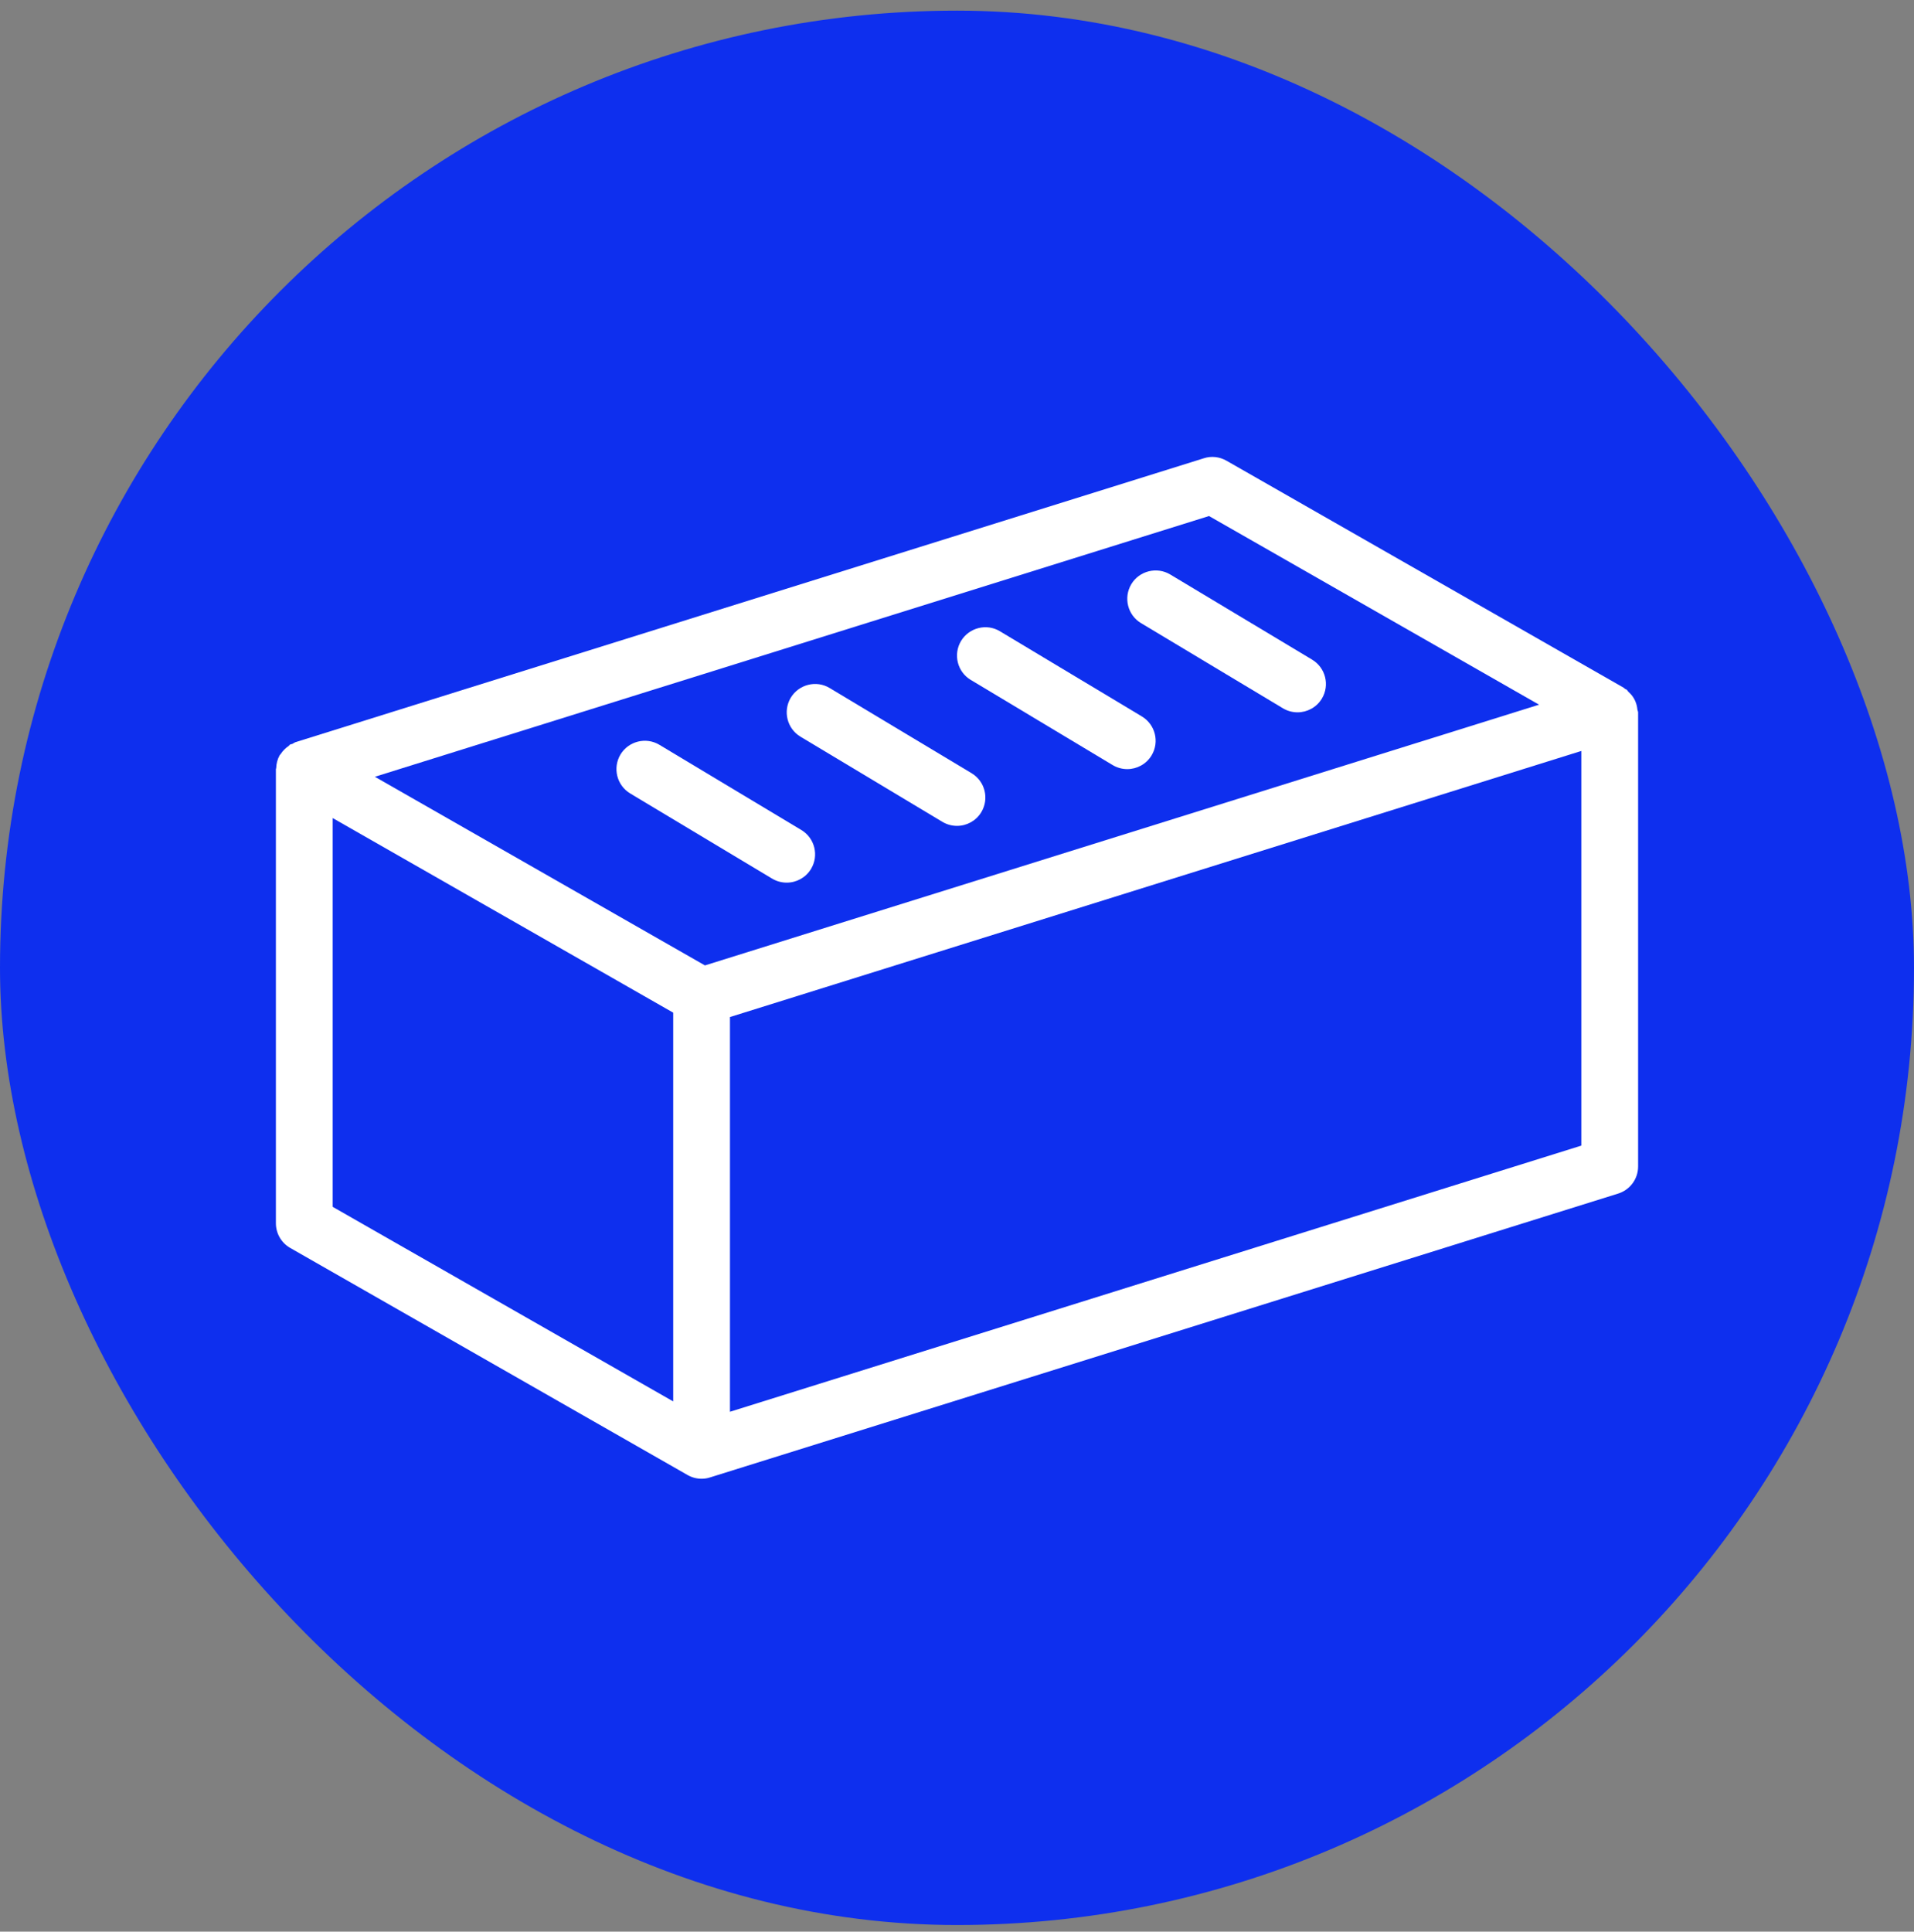
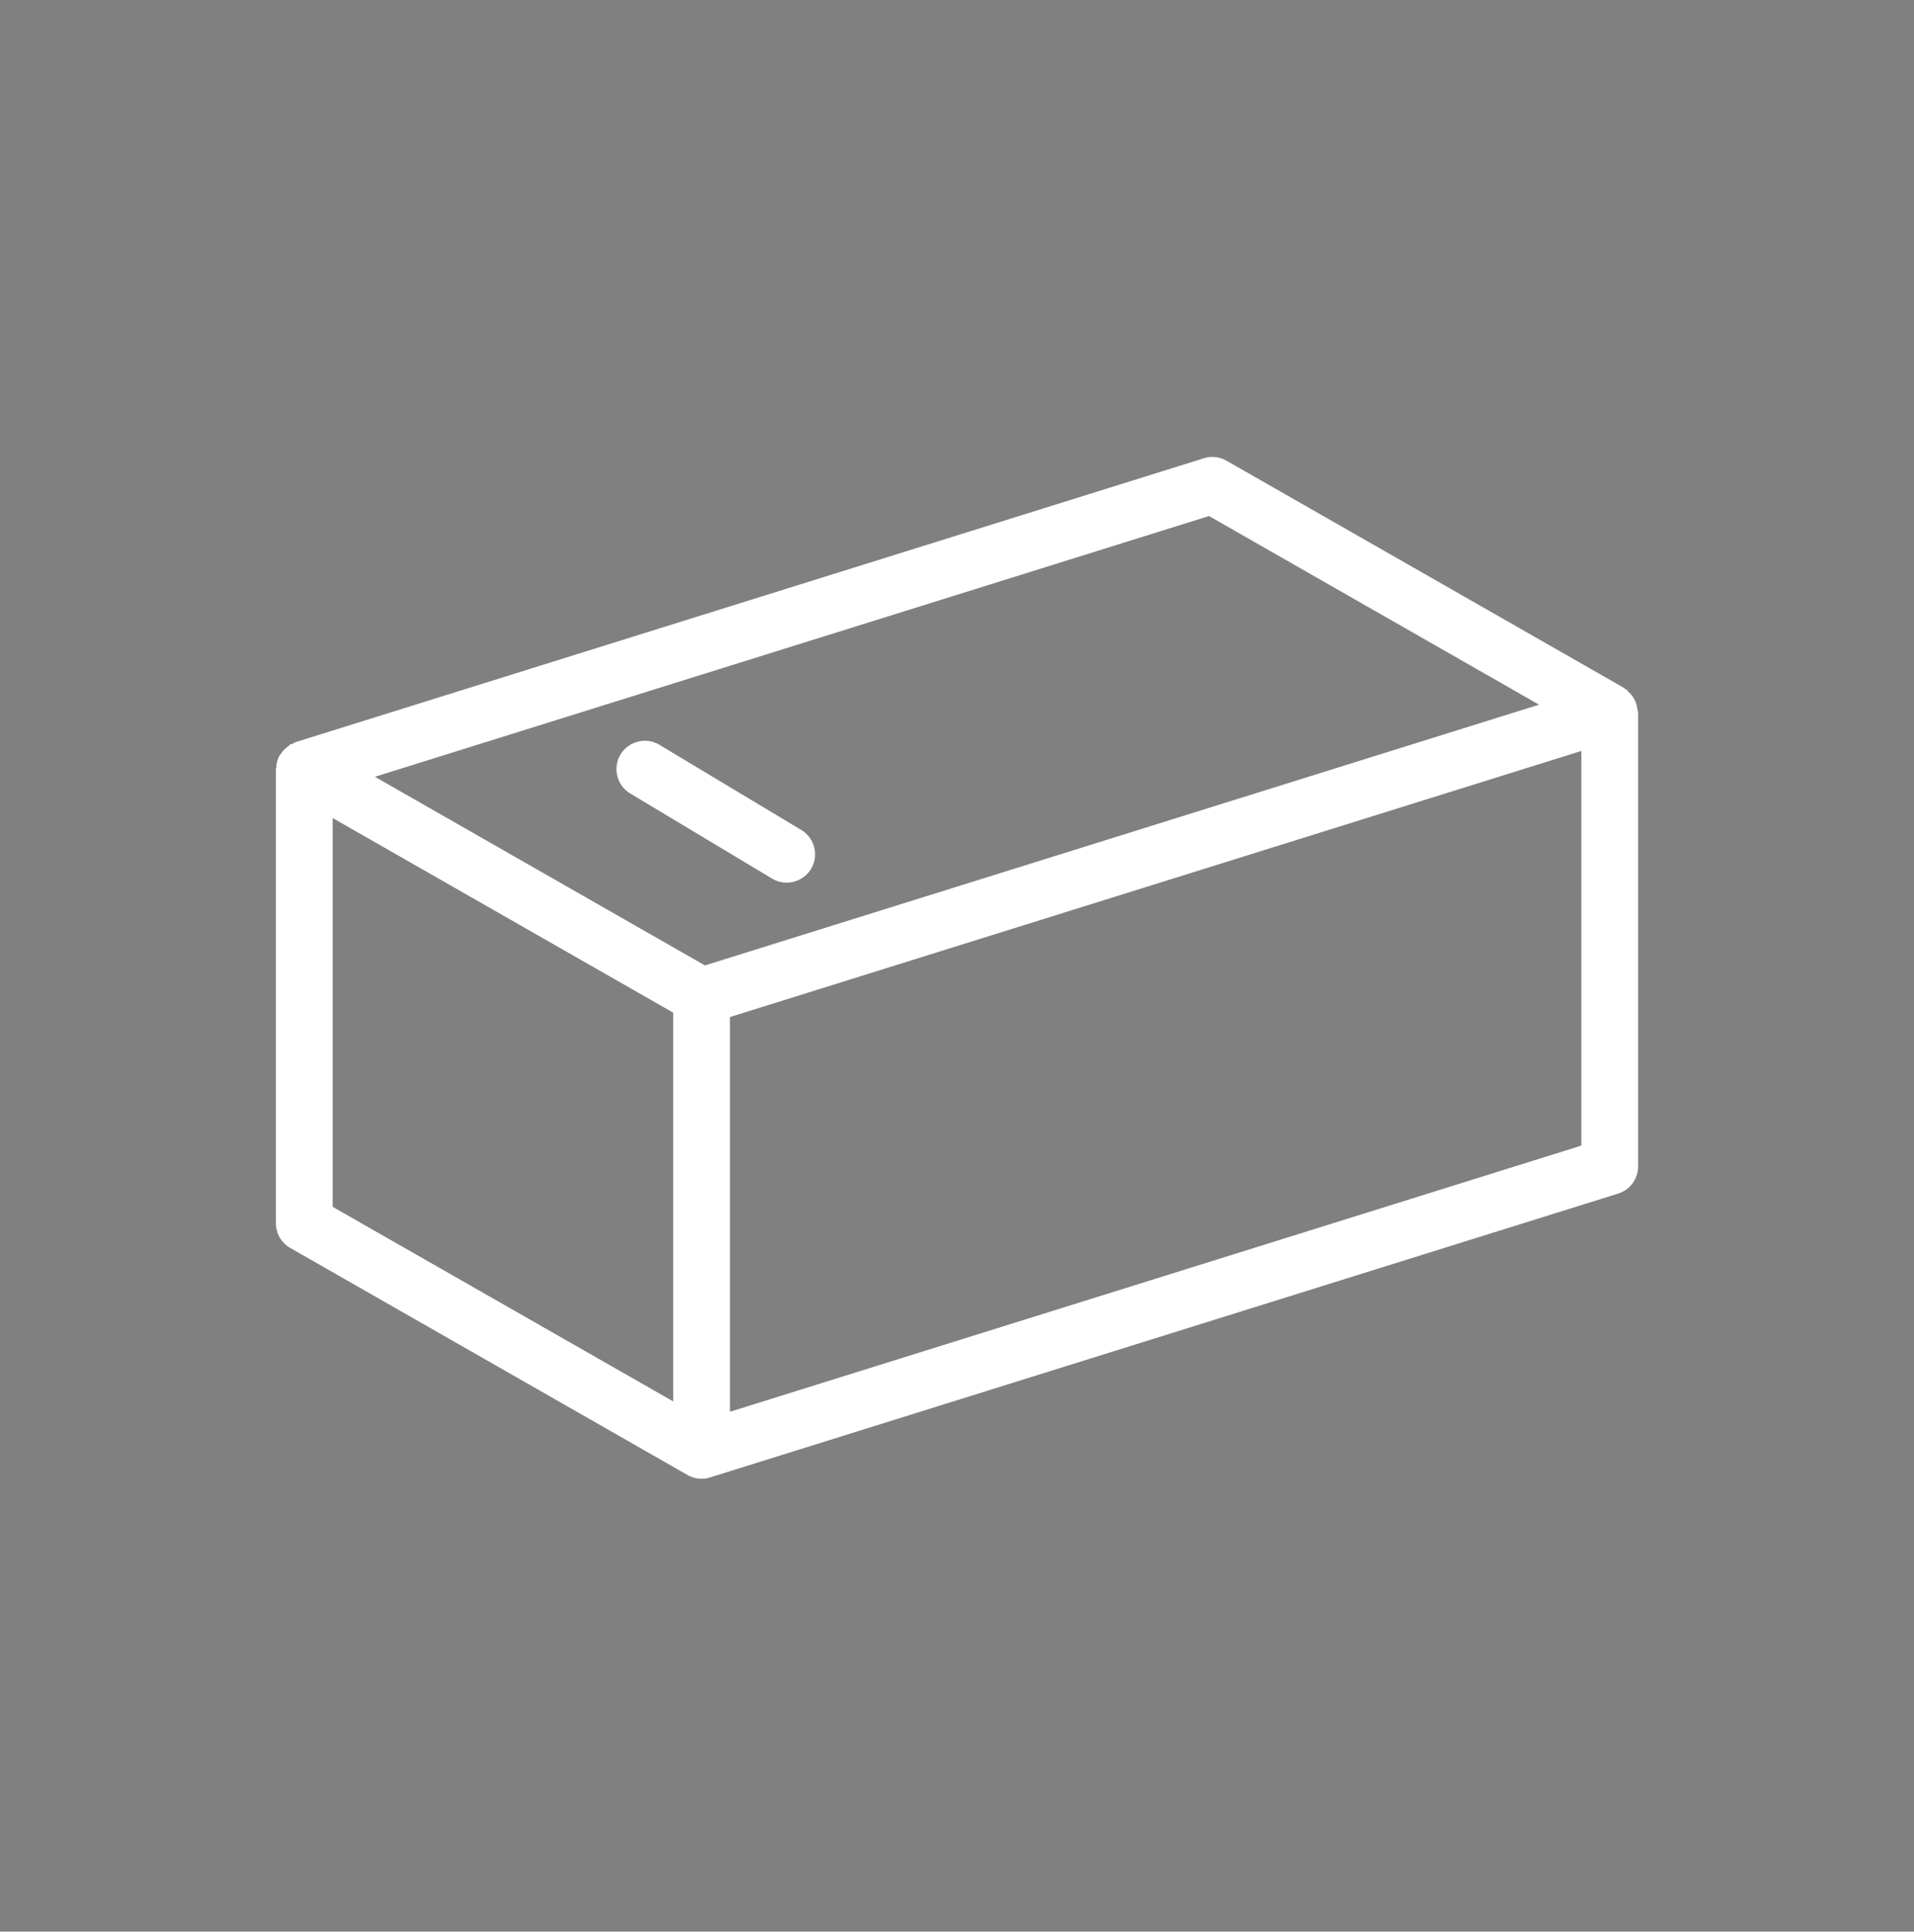
<svg xmlns="http://www.w3.org/2000/svg" width="111" height="112" viewBox="0 0 111 112" fill="none">
  <rect x="0" y="0" width="111" height="112" fill="#808080" stroke="none" />
-   <rect y="0.617" width="111" height="111" rx="55.5" fill="#0E2FEE" />
  <path d="M36.549 46.006L44.778 50.944C45.042 51.102 45.335 51.177 45.624 51.177C46.181 51.177 46.727 50.894 47.036 50.381C47.504 49.601 47.25 48.59 46.47 48.123L38.241 43.185C37.471 42.721 36.454 42.968 35.983 43.748C35.519 44.528 35.769 45.539 36.549 46.006Z" fill="white" />
-   <path d="M46.424 42.715L54.653 47.652C54.917 47.81 55.21 47.886 55.499 47.886C56.056 47.886 56.602 47.603 56.911 47.089C57.379 46.309 57.125 45.299 56.345 44.831L48.116 39.894C47.346 39.426 46.329 39.676 45.858 40.457C45.394 41.237 45.644 42.247 46.424 42.715Z" fill="white" />
-   <path d="M56.299 39.424L64.528 44.361C64.792 44.519 65.085 44.595 65.374 44.595C65.93 44.595 66.477 44.312 66.786 43.798C67.254 43.018 67 42.008 66.22 41.54L57.991 36.603C57.221 36.135 56.207 36.386 55.733 37.166C55.269 37.946 55.519 38.956 56.299 39.424Z" fill="white" />
-   <path d="M66.174 36.131L74.403 41.069C74.667 41.227 74.96 41.302 75.249 41.302C75.805 41.302 76.352 41.019 76.661 40.506C77.129 39.726 76.875 38.715 76.095 38.248L67.866 33.31C67.096 32.846 66.075 33.093 65.608 33.873C65.144 34.653 65.394 35.664 66.174 36.131Z" fill="white" />
  <path d="M94.96 41.149C94.944 40.991 94.911 40.839 94.852 40.694C94.819 40.612 94.783 40.54 94.737 40.464C94.658 40.332 94.559 40.224 94.444 40.118C94.398 40.075 94.378 40.016 94.325 39.98C94.302 39.964 94.269 39.964 94.246 39.947C94.217 39.927 94.2 39.898 94.167 39.878L71.126 26.711C70.727 26.484 70.253 26.428 69.819 26.57L17.152 43.028C17.08 43.048 17.024 43.1 16.955 43.133C16.912 43.153 16.862 43.147 16.823 43.17C16.79 43.189 16.773 43.229 16.741 43.252C16.553 43.377 16.402 43.532 16.283 43.713C16.263 43.746 16.234 43.765 16.214 43.798C16.089 44.026 16.026 44.276 16.017 44.539C16.017 44.559 16 44.575 16 44.595V70.928C16 71.517 16.316 72.064 16.829 72.357L39.871 85.523C40.125 85.668 40.404 85.741 40.688 85.741C40.849 85.741 41.017 85.718 41.175 85.665L93.841 69.207C94.529 68.993 95 68.358 95 67.637V41.303C95 41.251 94.967 41.205 94.96 41.149ZM70.115 29.921L89.256 40.859L40.882 55.977L21.741 45.039L70.115 29.921ZM39.042 81.257L19.292 69.974V47.432L39.042 58.716V81.257ZM91.708 66.425L42.333 81.857V58.97L91.708 43.542V66.425Z" fill="white" />
</svg>